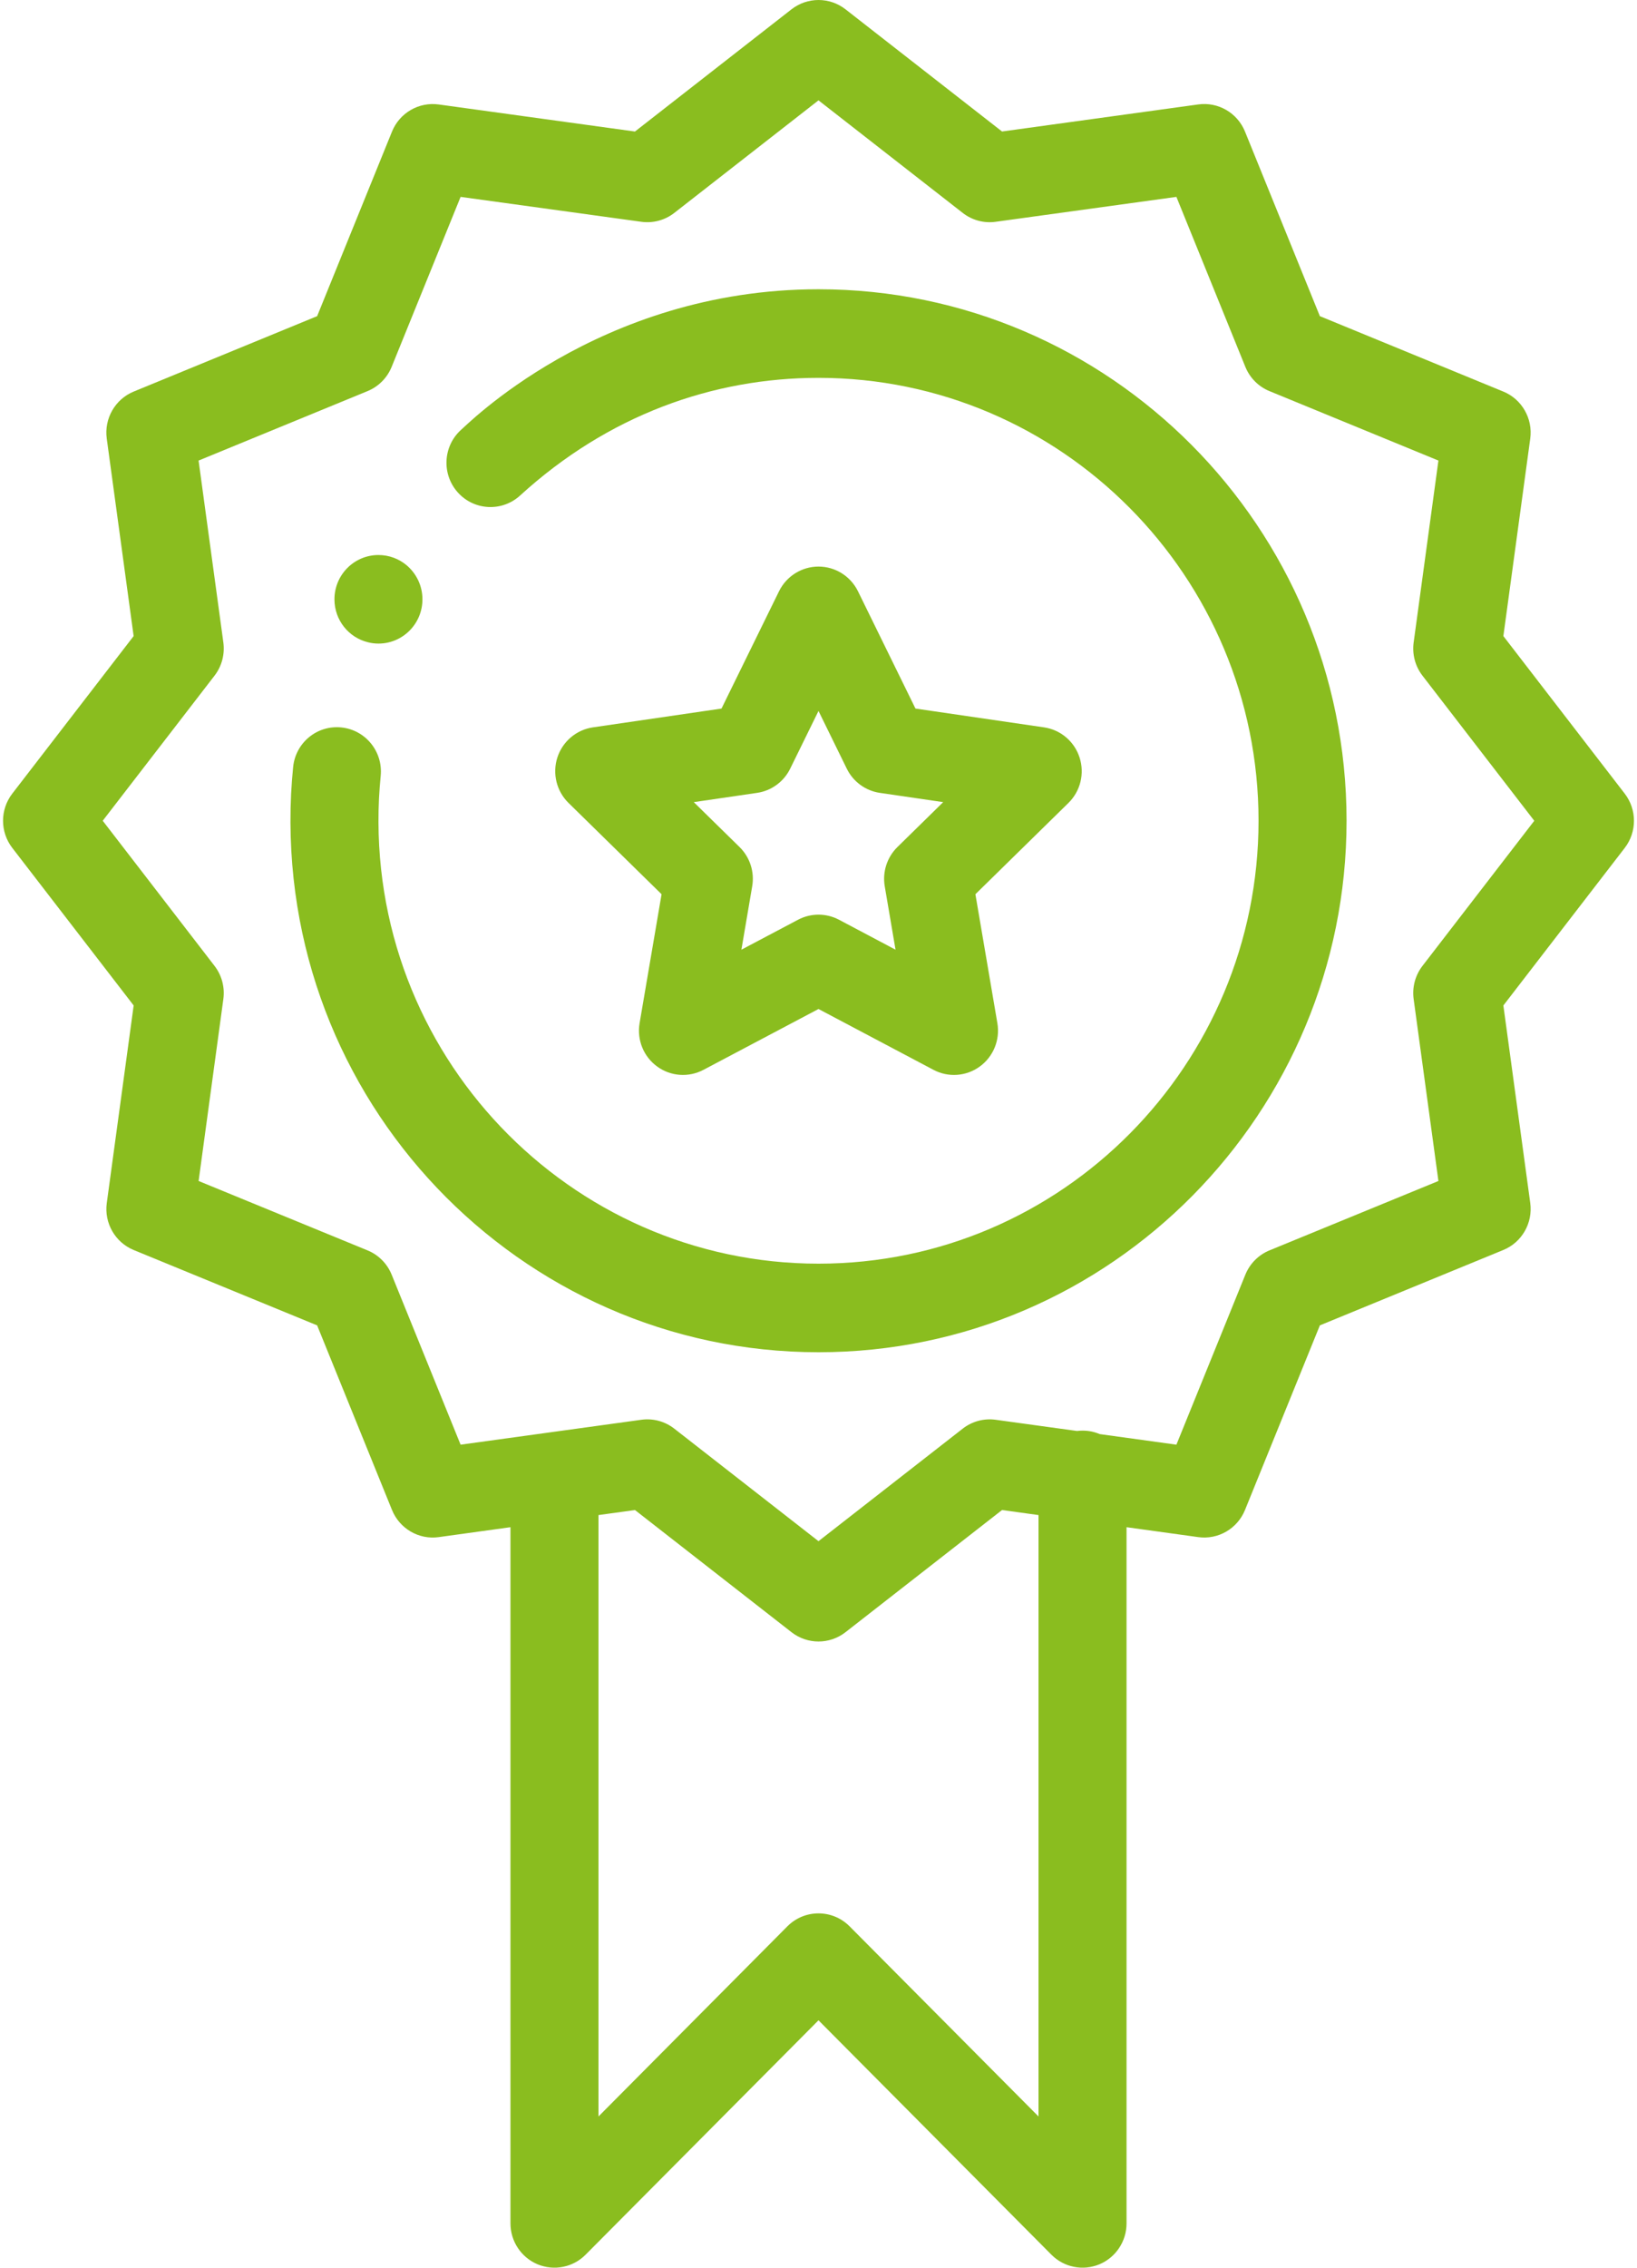
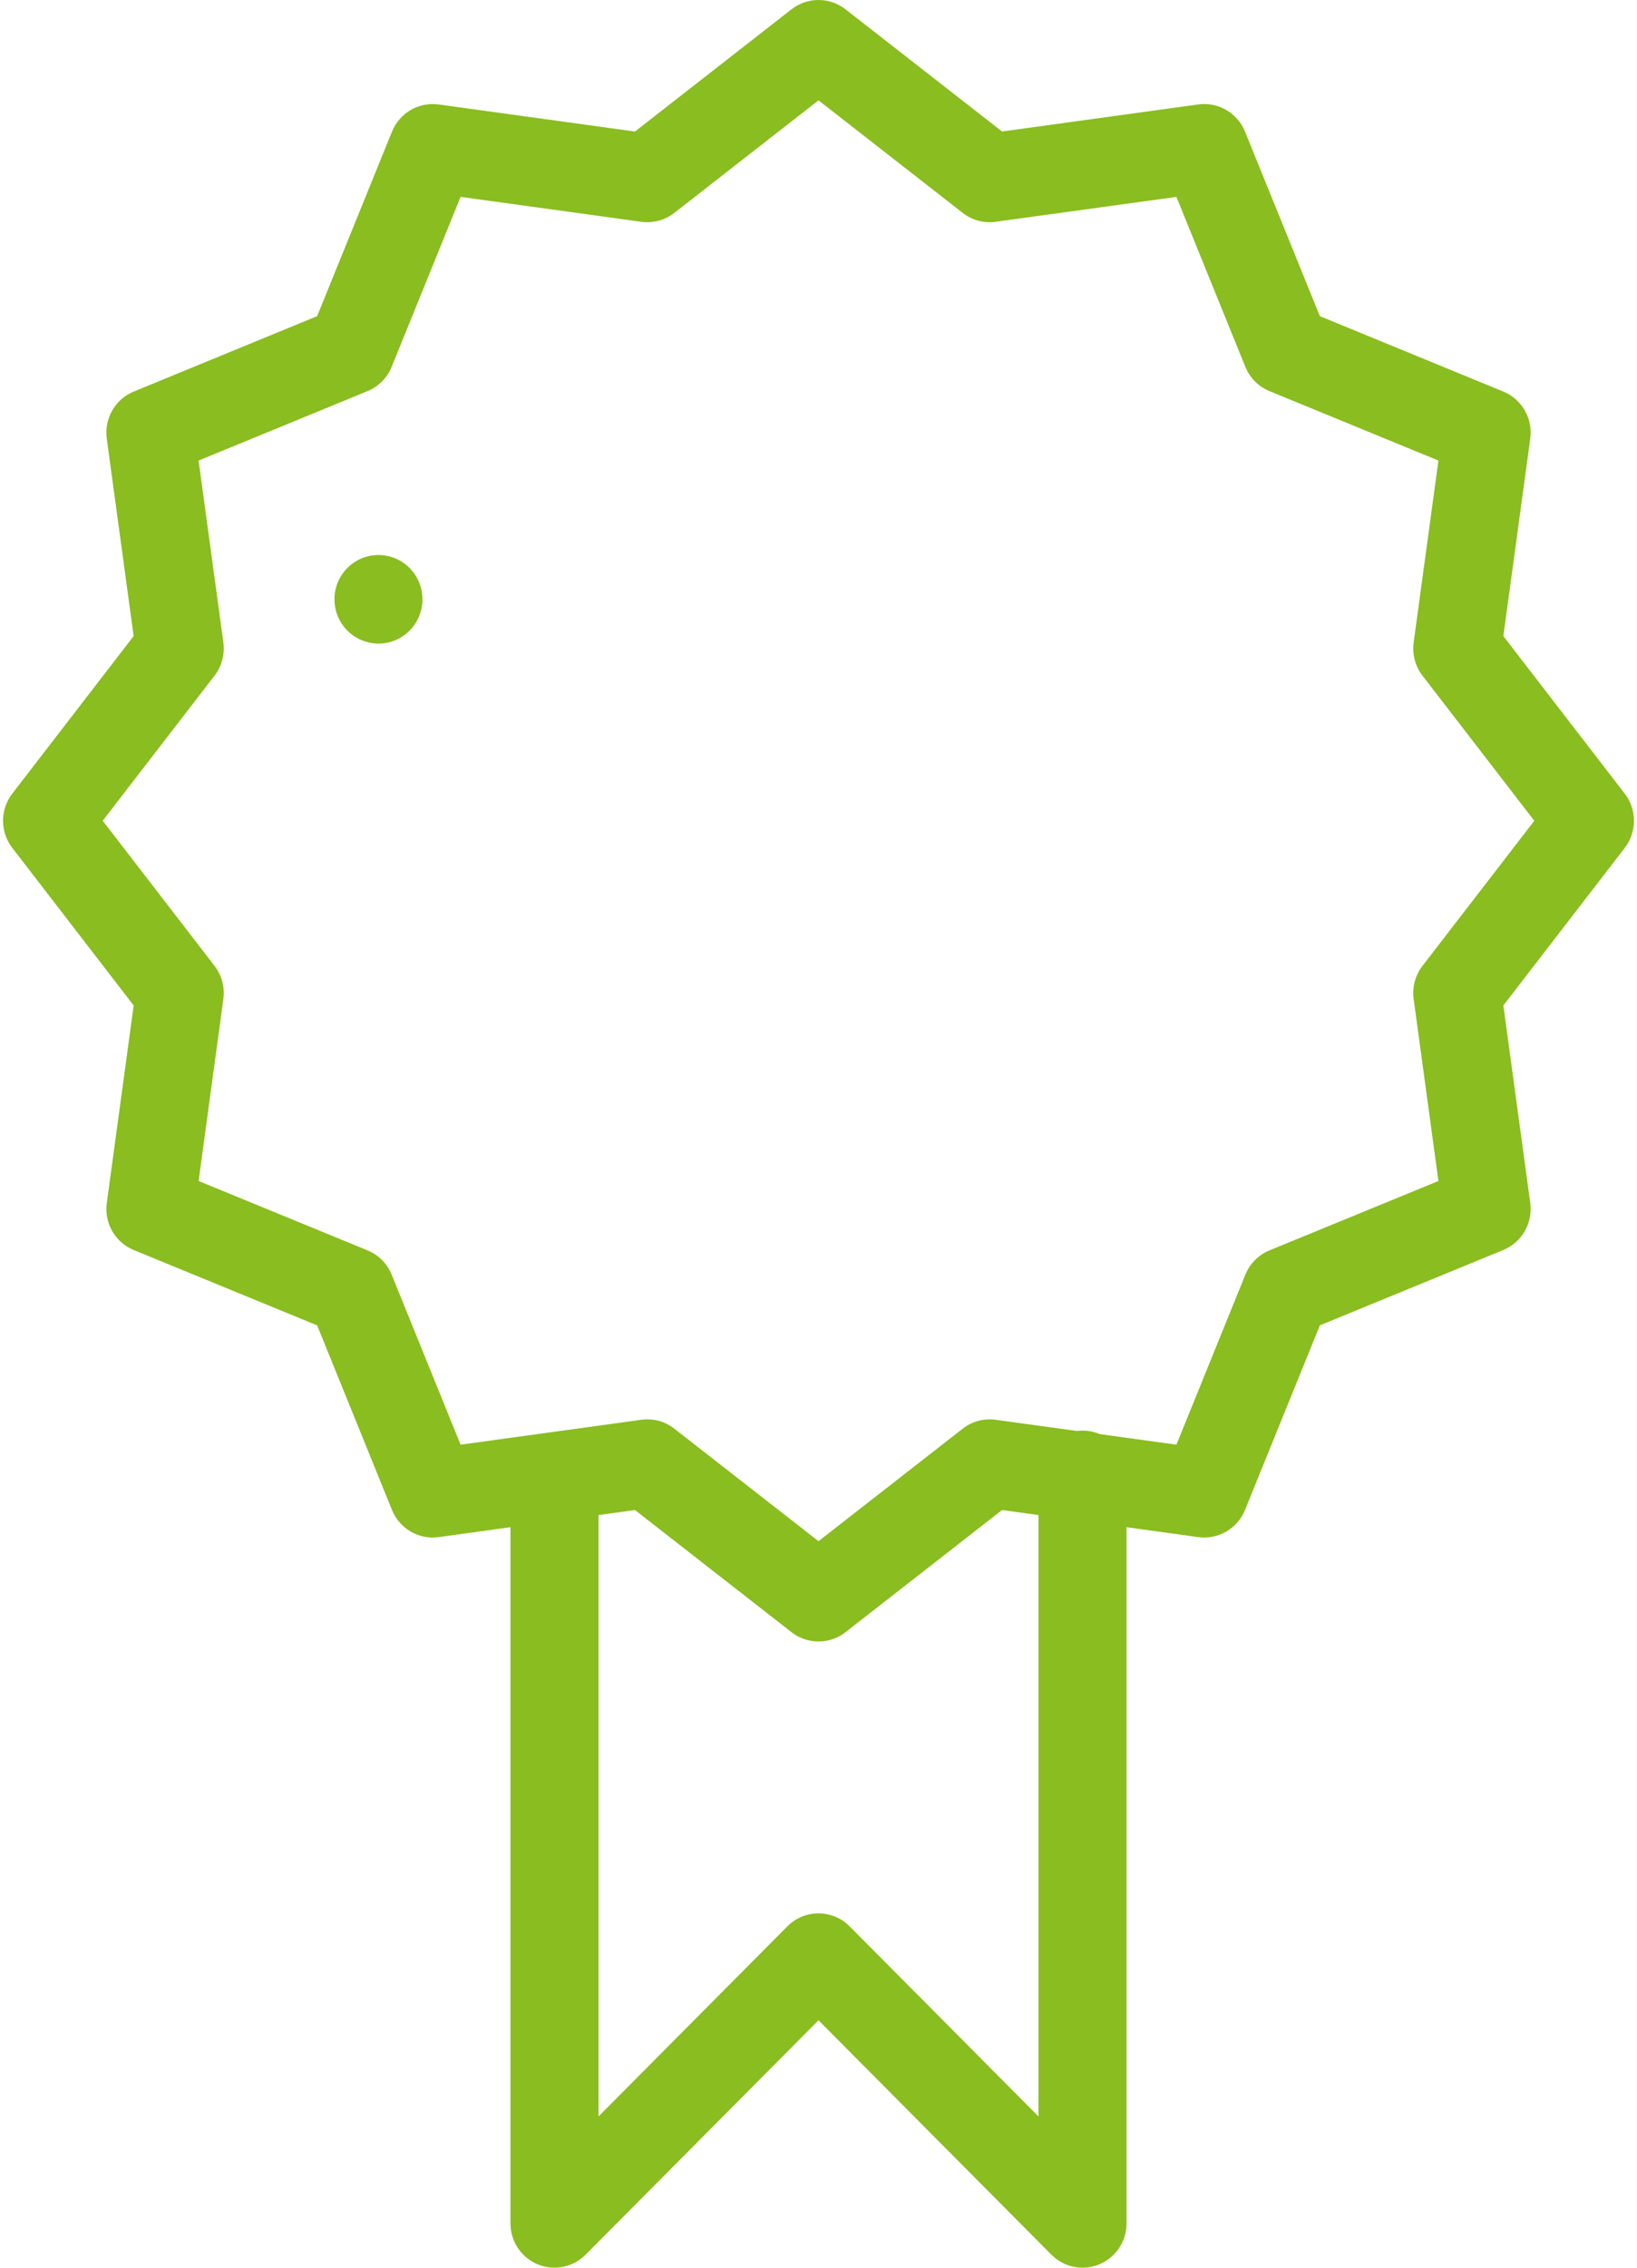
<svg xmlns="http://www.w3.org/2000/svg" width="52px" height="72px" viewBox="0 0 52 72" version="1.1">
  <title>Biogran-icon-kvalitate</title>
  <desc>Created with Sketch.</desc>
  <defs />
  <g id="Dizains-last" stroke="none" stroke-width="1" fill="none" fill-rule="evenodd">
    <g id="BioGran-index" transform="translate(-850, -831)" fill="#8ABD1F">
      <g id="Ikoni-dalja" transform="translate(160, 611)">
        <g id="Group-4">
          <g id="_3" transform="translate(530, 0)">
            <g id="Biogran-kvalitate">
              <g id="Biogran-icon-kvalitate" transform="translate(160, 220)">
                <path d="M12.913,17.944 C12.672,17.743 12.36,17.622 12.022,17.622 C11.25,17.622 10.624,18.252 10.624,19.028 C10.624,19.692 11.079,20.246 11.692,20.393 C11.798,20.42 11.908,20.434 12.022,20.434 C12.793,20.434 13.419,19.806 13.419,19.028 C13.419,18.592 13.222,18.204 12.913,17.944 Z" id="Shape" />
-                 <path d="M34.293,24.051 C34.129,23.542 33.692,23.171 33.165,23.094 L29.08,22.497 L27.254,18.773 C27.018,18.293 26.532,17.989 26,17.989 C26,17.989 26,17.989 26,17.989 C25.468,17.989 24.982,18.293 24.746,18.773 L22.919,22.497 L18.834,23.094 C18.307,23.171 17.87,23.542 17.705,24.051 C17.541,24.56 17.678,25.119 18.059,25.493 L21.015,28.392 L20.317,32.486 C20.227,33.014 20.442,33.547 20.873,33.861 C21.303,34.176 21.874,34.217 22.345,33.968 L26,32.036 L29.653,33.968 C30.121,34.216 30.692,34.178 31.125,33.861 C31.556,33.547 31.772,33.014 31.682,32.486 L30.984,28.392 L33.94,25.493 C34.321,25.119 34.458,24.56 34.293,24.051 Z M28.506,26.895 C28.177,27.218 28.027,27.683 28.104,28.139 L28.447,30.153 L26.651,29.202 C26.244,28.987 25.757,28.987 25.35,29.202 L23.551,30.153 L23.894,28.139 C23.972,27.683 23.822,27.218 23.493,26.895 L22.038,25.468 L24.048,25.174 C24.504,25.108 24.897,24.82 25.101,24.405 L26,22.573 L26.898,24.405 C27.101,24.82 27.495,25.108 27.95,25.174 L29.961,25.468 L28.506,26.895 Z" id="Shape" />
-                 <path d="M26,9.184 C18.983,9.184 14.73,13.598 14.639,13.653 C14.068,14.176 14.027,15.066 14.547,15.64 C15.067,16.214 15.951,16.255 16.522,15.732 C19.318,13.18 22.647,11.997 26,11.997 C33.708,11.997 39.978,18.305 39.978,26.059 C39.978,33.788 33.746,40.122 26,40.122 C18.094,40.122 11.648,33.469 12.039,25.349 C12.052,25.109 12.07,24.868 12.093,24.633 C12.169,23.86 11.607,23.172 10.839,23.096 C10.067,23.019 9.386,23.585 9.311,24.358 C9.284,24.634 9.262,24.917 9.247,25.205 C8.777,34.932 16.494,42.934 26,42.934 C35.318,42.934 42.774,35.302 42.774,26.059 C42.774,16.754 35.249,9.184 26,9.184 Z" id="Shape" />
                <path d="M51.61,25.198 L47.755,20.196 L48.609,13.924 C48.695,13.289 48.343,12.674 47.752,12.432 L41.926,10.038 L39.548,4.178 C39.307,3.584 38.696,3.229 38.064,3.316 L31.83,4.175 L26.857,0.295 C26.353,-0.098 25.648,-0.098 25.143,0.295 L20.17,4.176 L13.936,3.317 C13.304,3.23 12.693,3.584 12.452,4.178 L10.074,10.038 L4.248,12.432 C3.657,12.675 3.305,13.289 3.391,13.925 L4.245,20.196 L0.39,25.198 C-0.001,25.705 -0.001,26.414 0.39,26.921 L4.246,31.924 L3.392,38.196 C3.305,38.832 3.657,39.446 4.248,39.689 L10.074,42.081 L12.452,47.942 C12.694,48.537 13.305,48.892 13.936,48.804 L16.215,48.489 L16.215,70.594 C16.215,71.163 16.556,71.675 17.078,71.893 C17.6,72.11 18.202,71.99 18.601,71.588 L26,64.145 L33.399,71.588 C33.799,71.99 34.4,72.11 34.922,71.893 C35.444,71.675 35.785,71.163 35.785,70.594 L35.785,48.489 L38.064,48.804 C38.696,48.891 39.307,48.536 39.548,47.942 L41.926,42.081 L47.752,39.688 C48.343,39.446 48.695,38.832 48.609,38.196 L47.755,31.924 L51.611,26.921 C52.001,26.414 52.001,25.705 51.61,25.198 Z M32.989,67.199 L26.988,61.162 C26.442,60.613 25.558,60.613 25.011,61.162 L19.011,67.199 L19.011,48.104 L20.17,47.944 L25.144,51.824 C25.396,52.02 25.698,52.118 26,52.118 C26.302,52.118 26.604,52.02 26.856,51.824 L31.83,47.944 L32.989,48.104 L32.989,67.199 Z M45.185,30.668 C44.955,30.967 44.854,31.346 44.905,31.721 L45.692,37.497 L40.325,39.7 C39.977,39.843 39.701,40.121 39.559,40.471 L37.369,45.869 L34.933,45.533 C34.715,45.44 34.473,45.401 34.213,45.434 L31.627,45.078 C31.254,45.027 30.878,45.128 30.581,45.36 L26,48.933 L21.419,45.36 C21.124,45.13 20.749,45.026 20.373,45.078 L14.631,45.869 L12.441,40.47 C12.299,40.12 12.023,39.843 11.675,39.7 L6.309,37.497 L7.095,31.72 C7.146,31.346 7.045,30.967 6.815,30.668 L3.263,26.059 L6.815,21.452 C7.045,21.153 7.146,20.774 7.095,20.399 L6.308,14.623 L11.675,12.418 C12.023,12.275 12.299,11.998 12.441,11.648 L14.631,6.251 L20.373,7.042 C20.746,7.093 21.122,6.992 21.419,6.76 L26,3.186 L30.581,6.76 C30.878,6.992 31.255,7.094 31.627,7.042 L37.369,6.251 L39.559,11.648 C39.701,11.998 39.977,12.276 40.325,12.418 L45.692,14.623 L44.905,20.4 C44.854,20.774 44.955,21.154 45.185,21.452 L48.737,26.06 L45.185,30.668 Z" id="Shape" />
              </g>
            </g>
          </g>
        </g>
      </g>
    </g>
  </g>
</svg>